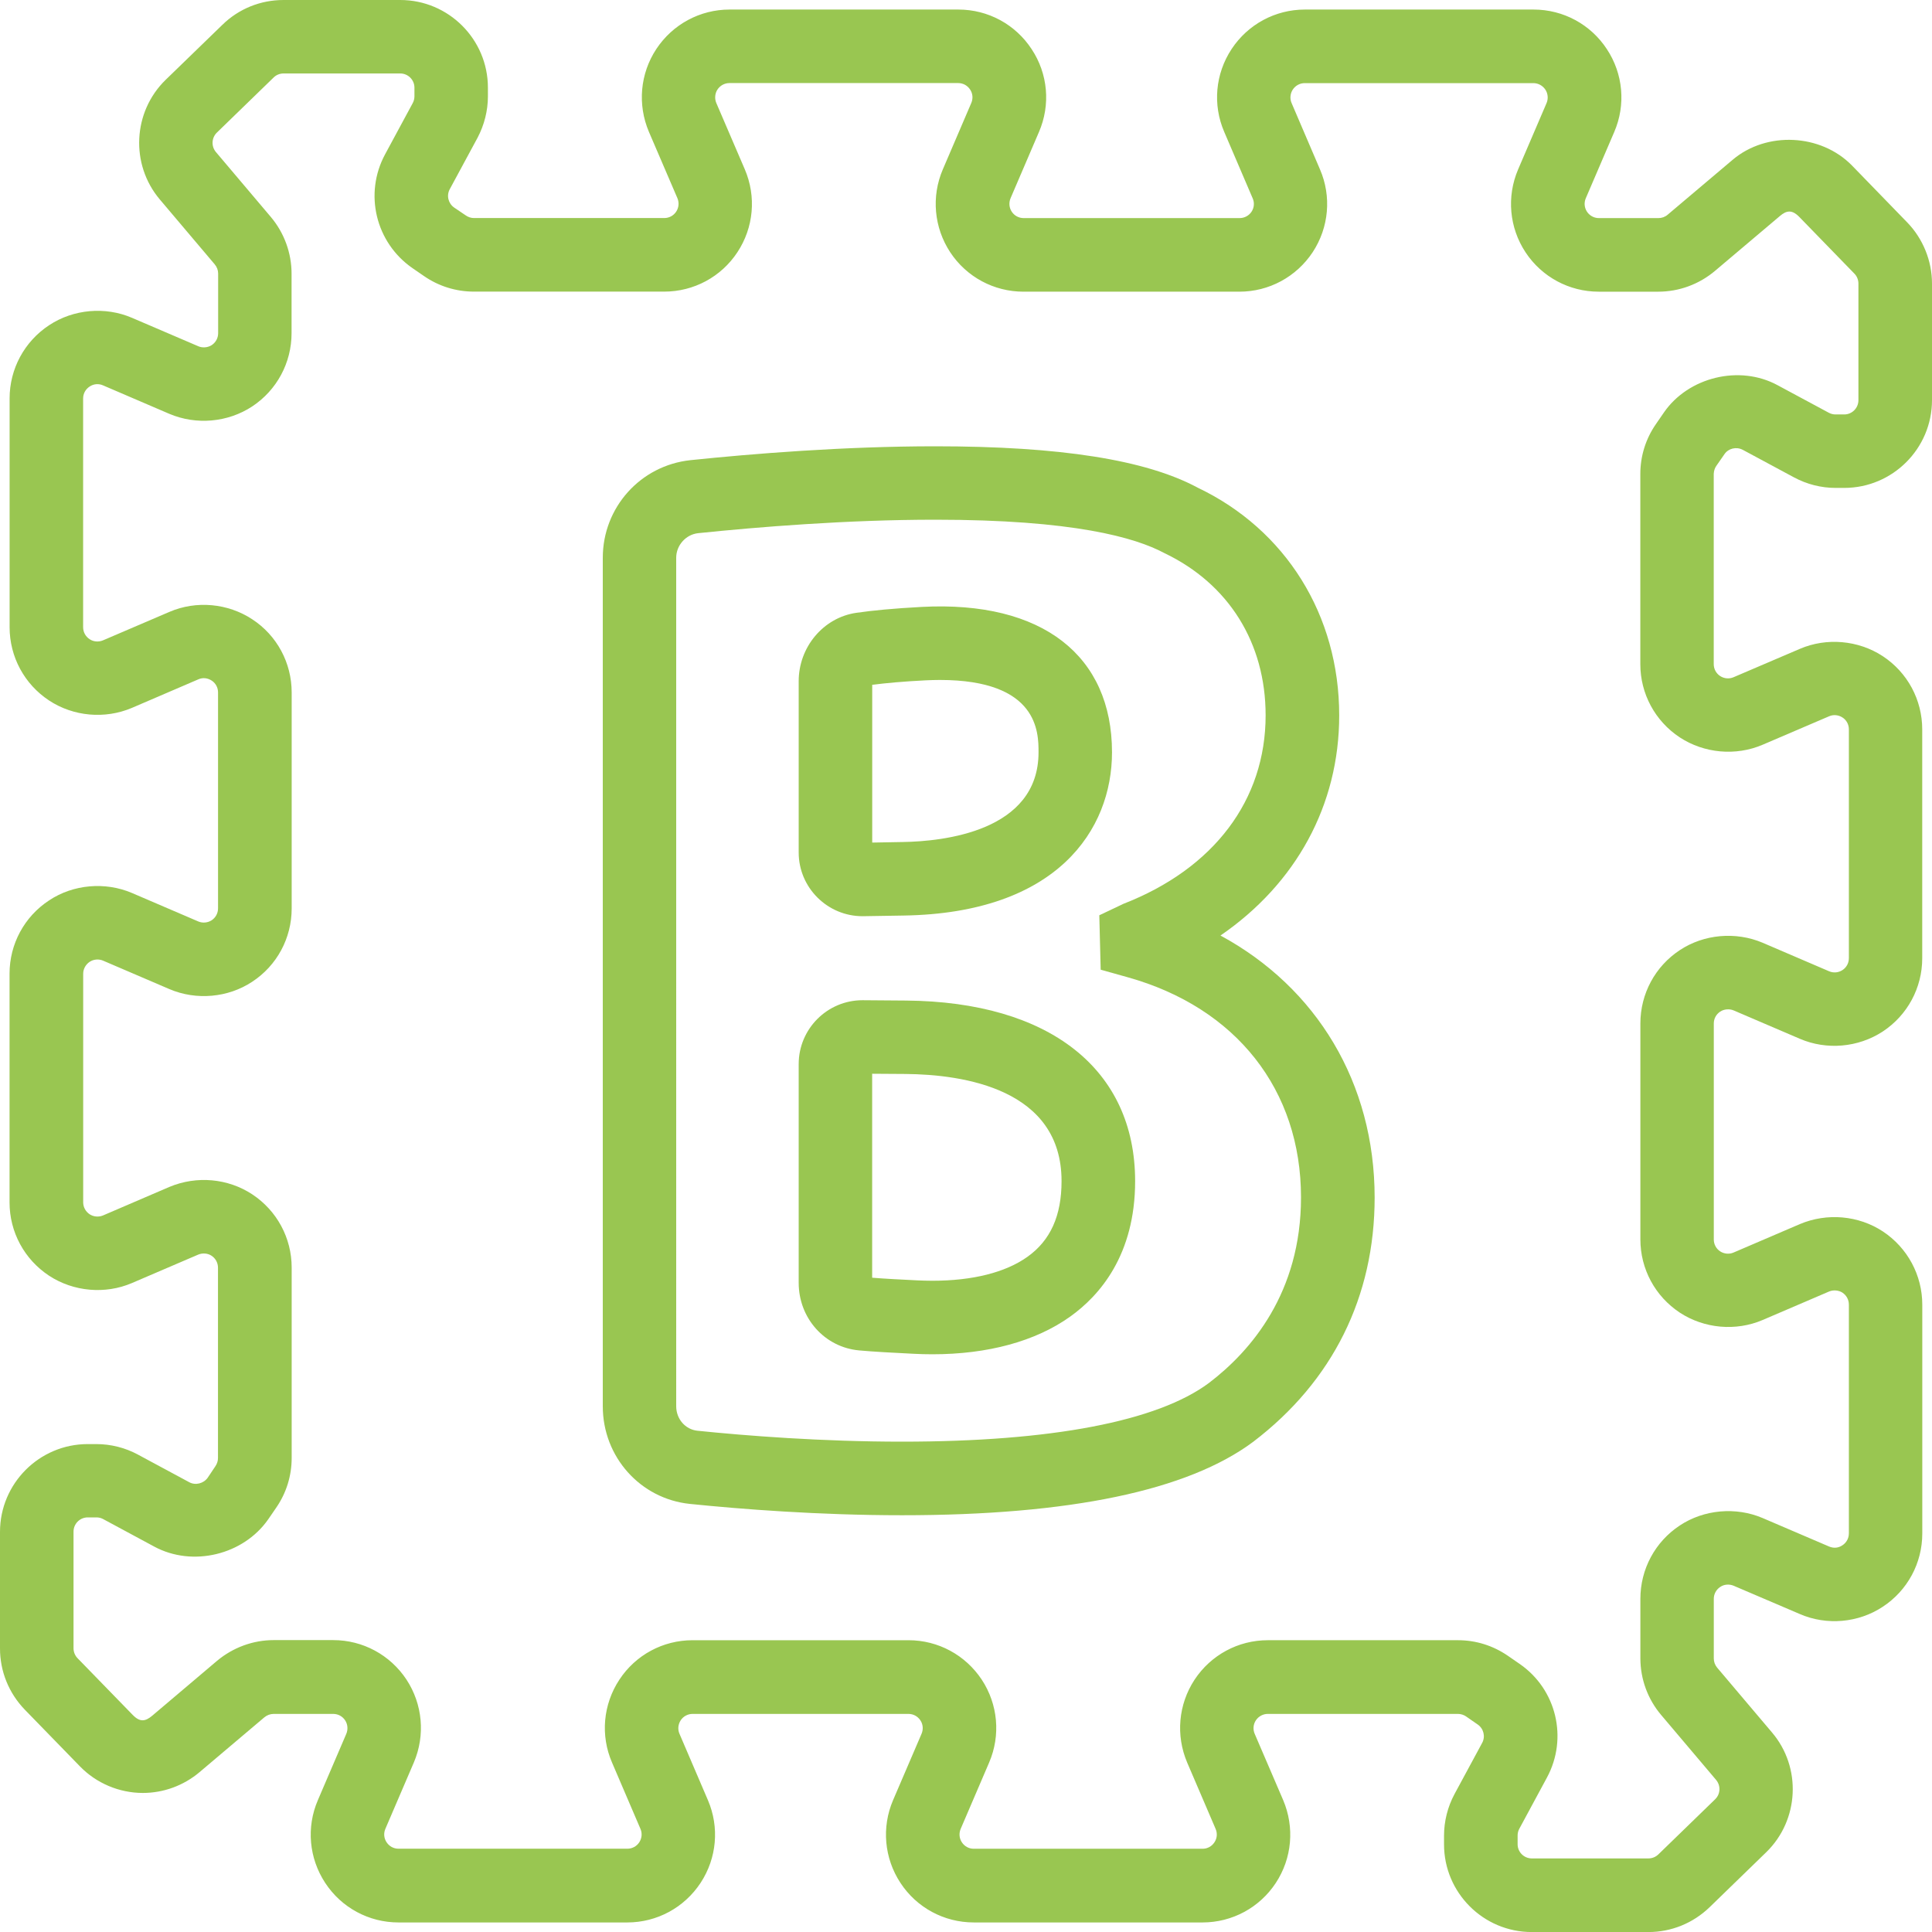
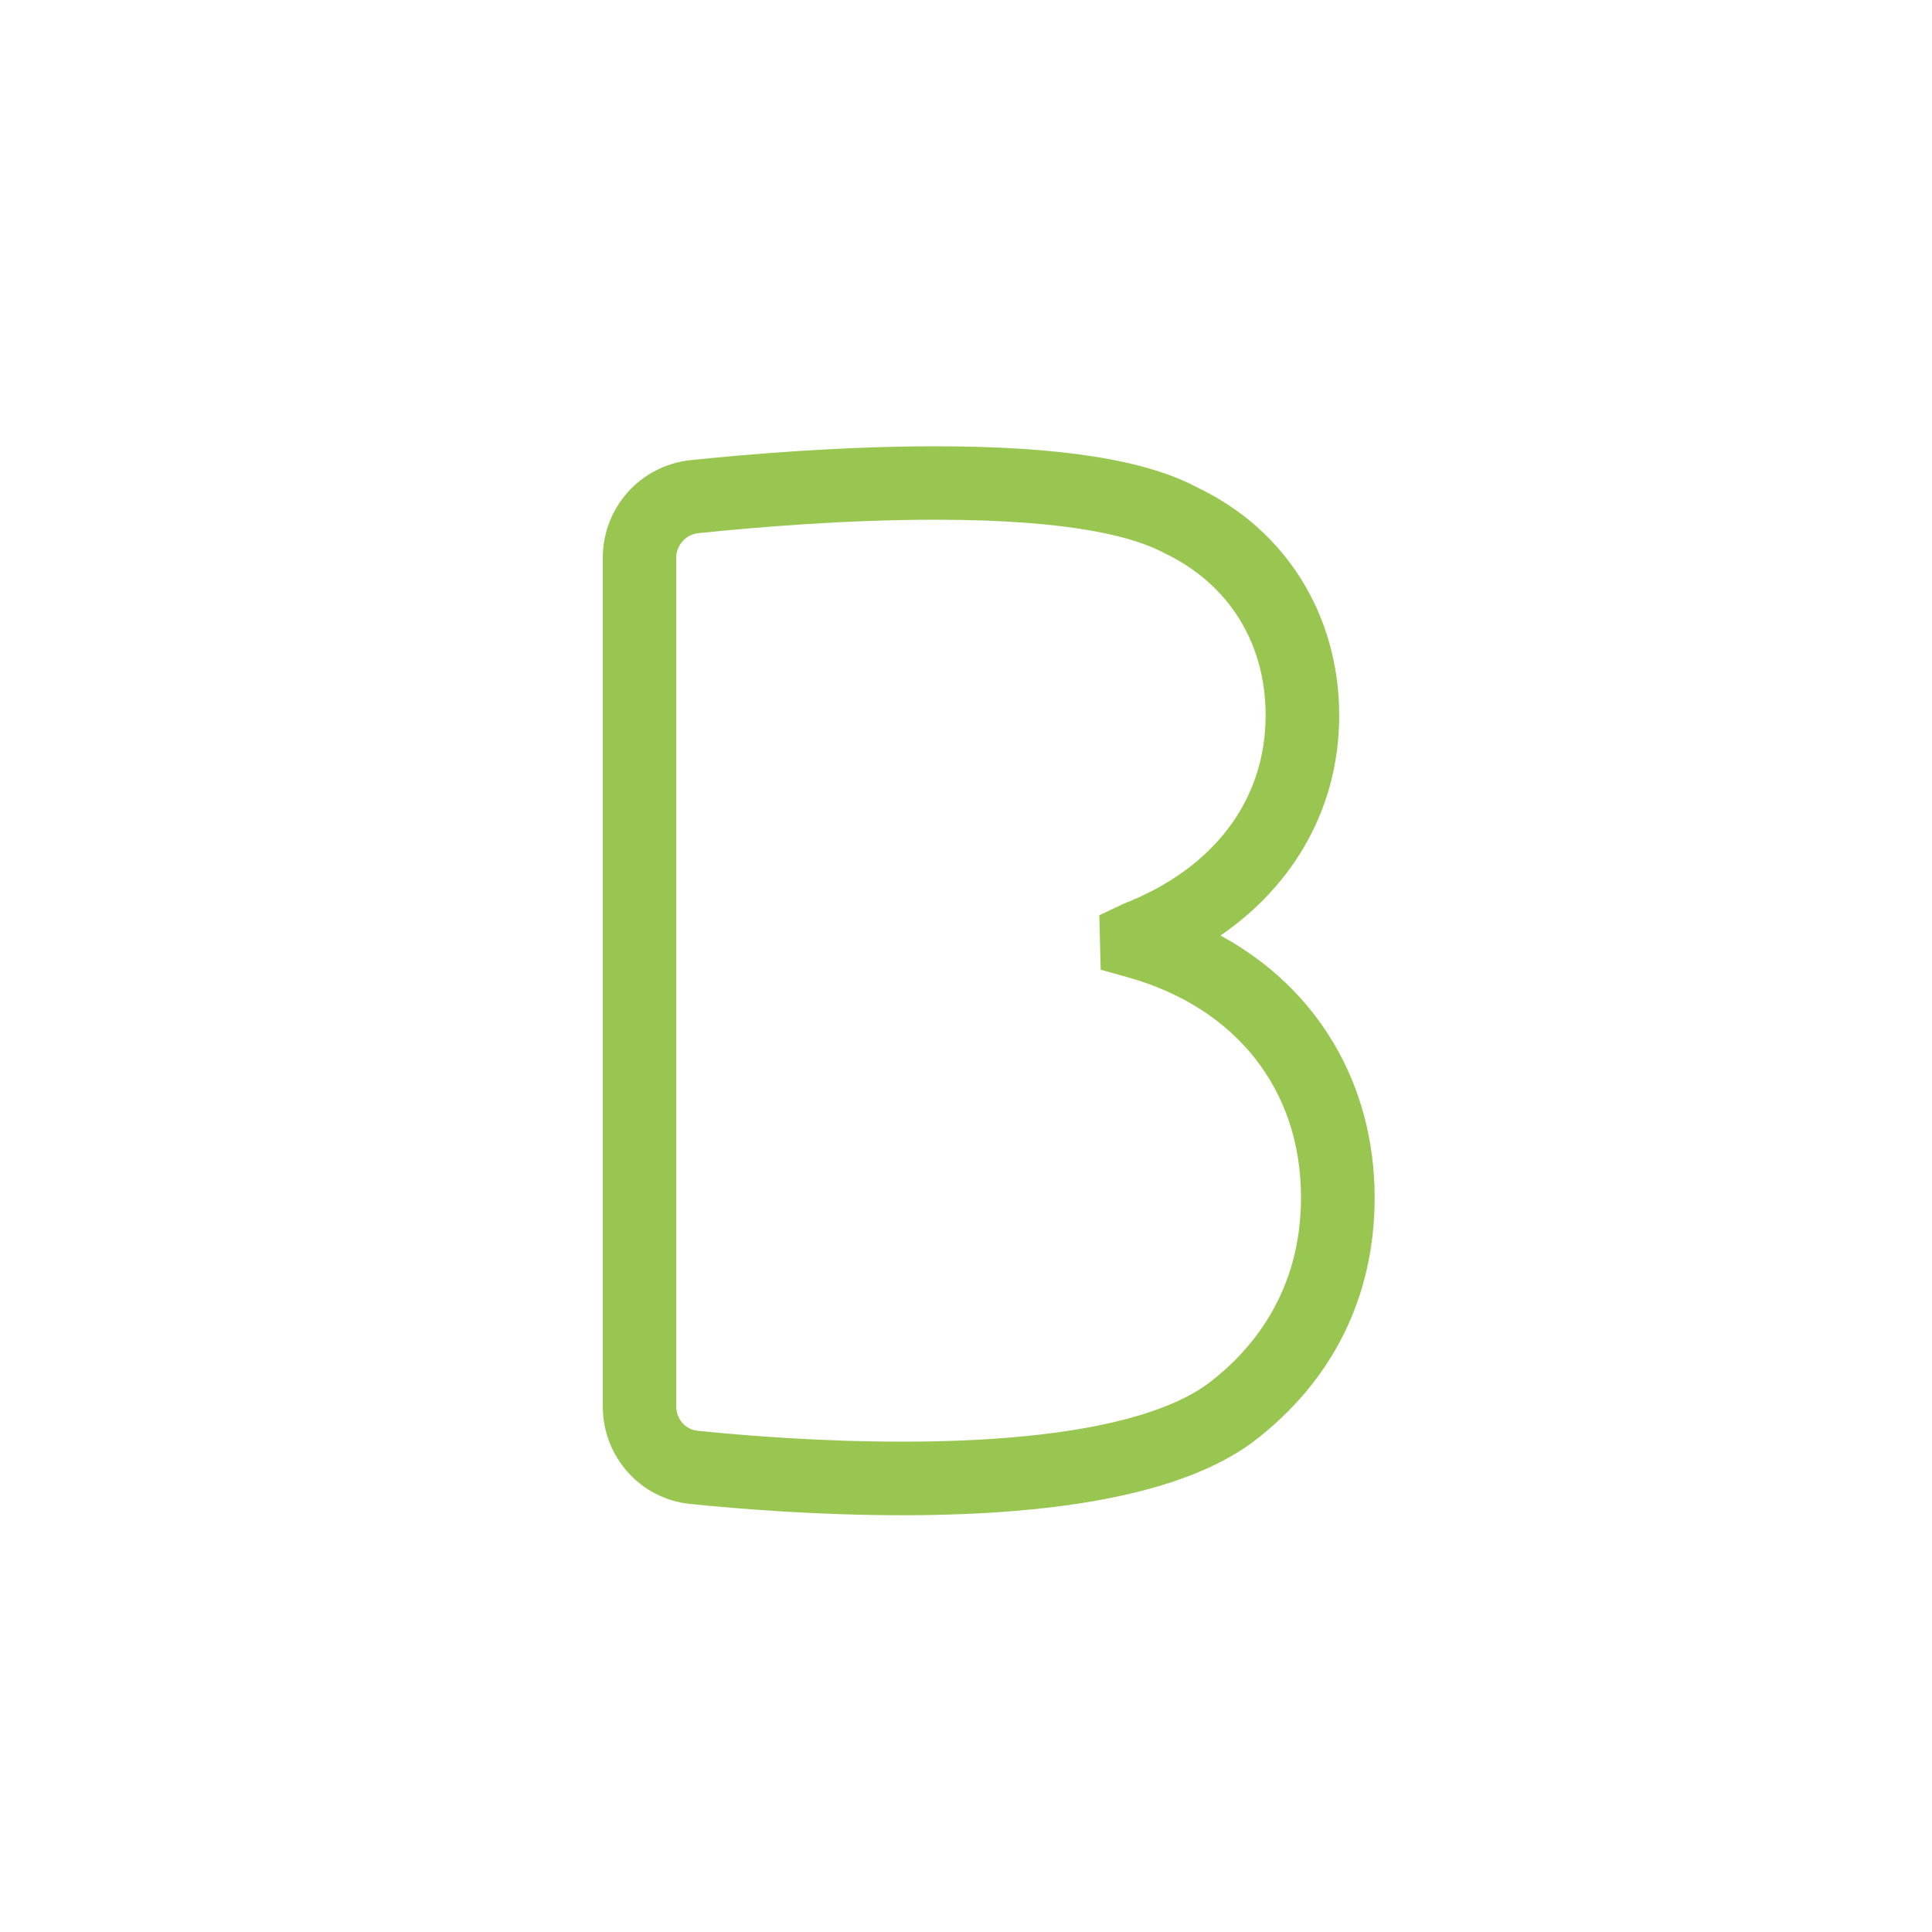
<svg xmlns="http://www.w3.org/2000/svg" version="1.1" id="レイヤー_1" x="0px" y="0px" width="35px" height="35px" viewBox="0 0 35 35" enable-background="new 0 0 35 35" xml:space="preserve">
  <g opacity="0.8">
-     <path fill="#7fb826" d="M16.414,18.126l-0.789-0.006c-0.638,0-1.156,0.519-1.156,1.157v3.962c0,0.643,0.472,1.169,1.096,1.225   c0.273,0.025,0.592,0.041,0.985,0.061c0.114,0.006,0.228,0.009,0.341,0.009c1.006,0,1.868-0.235,2.493-0.68   c0.538-0.383,1.18-1.12,1.18-2.457C20.563,19.37,19.012,18.148,16.414,18.126z M18.612,22.769   c-0.399,0.284-0.994,0.433-1.722,0.433c-0.091,0-0.183-0.003-0.275-0.007c-0.316-0.016-0.582-0.029-0.815-0.048v-3.695l0.603,0.004   c1.056,0.009,2.828,0.272,2.828,1.94C19.232,22.024,19.029,22.473,18.612,22.769z" />
-     <path fill="#7fb826" d="M15.626,16.598l0.743-0.012c2.784-0.043,3.776-1.556,3.776-2.957c0-1.744-1.253-2.751-3.449-2.634   c-0.507,0.027-0.889,0.064-1.185,0.107c-0.594,0.087-1.042,0.619-1.042,1.239v3.103C14.469,16.079,14.988,16.598,15.626,16.598z    M15.801,12.406c0.25-0.032,0.563-0.061,0.964-0.081c0.089-0.004,0.176-0.007,0.261-0.007c1.788,0,1.788,0.953,1.788,1.311   c0,1.433-1.724,1.614-2.466,1.625l-0.547,0.01V12.406z" />
    <path fill="#7fb826" d="M22.11,16.948c1.367-0.939,2.151-2.359,2.151-3.988c0-1.817-0.969-3.365-2.563-4.125   c-0.938-0.505-2.492-0.75-4.753-0.75c-1.662,0-3.328,0.136-4.435,0.251c-0.907,0.096-1.59,0.856-1.59,1.769v15.372   c0,0.914,0.678,1.675,1.579,1.768c0.92,0.094,2.333,0.205,3.844,0.205c3.038,0,5.176-0.446,6.362-1.332   c1.438-1.096,2.198-2.626,2.198-4.424C24.902,19.618,23.852,17.891,22.11,16.948z M21.902,25.053   c-0.933,0.696-2.855,1.064-5.561,1.064c-1.456,0-2.82-0.107-3.708-0.198c-0.218-0.023-0.383-0.213-0.383-0.443V10.104   c0-0.225,0.175-0.421,0.397-0.445c1.074-0.111,2.692-0.244,4.296-0.244c2.499,0,3.621,0.321,4.151,0.605   c1.166,0.557,1.834,1.628,1.834,2.939c0,1.533-0.934,2.775-2.577,3.415l-0.436,0.207l0.025,0.986l0.486,0.136   c1.969,0.55,3.143,2.041,3.143,3.989C23.57,23.42,22.66,24.476,21.902,25.053z" />
-     <path fill="#7fb826" d="M31.092,8.441l0.148-0.213c0.07-0.104,0.213-0.141,0.332-0.079L32.5,8.648   c0.232,0.125,0.492,0.191,0.754,0.191h0.157C34.287,8.838,35,8.126,35,7.249V5.136c0-0.409-0.163-0.812-0.448-1.106l-1-1.03   c-0.565-0.579-1.55-0.626-2.165-0.104l-1.175,0.993c-0.047,0.041-0.107,0.062-0.167,0.062h-1.08c-0.087,0-0.167-0.043-0.216-0.117   c-0.047-0.072-0.055-0.162-0.021-0.242l0.516-1.202c0.212-0.492,0.161-1.054-0.134-1.5c-0.294-0.449-0.791-0.717-1.327-0.717   h-4.144c-0.536,0-1.032,0.268-1.327,0.715c-0.296,0.448-0.346,1.01-0.134,1.501l0.516,1.205c0.035,0.079,0.026,0.17-0.02,0.24   c-0.049,0.074-0.13,0.117-0.217,0.117h-3.912c-0.088,0-0.168-0.043-0.216-0.116c-0.048-0.072-0.055-0.164-0.022-0.243l0.515-1.201   c0.213-0.493,0.163-1.055-0.133-1.501c-0.294-0.449-0.79-0.717-1.326-0.717h-4.147c-0.534,0-1.03,0.267-1.326,0.715   c-0.294,0.446-0.344,1.007-0.134,1.501l0.516,1.201c0.034,0.08,0.026,0.172-0.022,0.244c-0.048,0.073-0.128,0.116-0.215,0.116   H8.586c-0.052,0-0.102-0.016-0.147-0.047L8.229,3.761C8.12,3.686,8.085,3.542,8.148,3.427l0.503-0.931   c0.123-0.233,0.188-0.492,0.188-0.75V1.588C8.839,0.712,8.126,0,7.251,0H5.136c-0.417,0-0.81,0.159-1.107,0.449L3,1.447   c-0.595,0.58-0.642,1.531-0.105,2.166L3.89,4.789c0.04,0.047,0.062,0.106,0.062,0.167v1.079c0,0.088-0.042,0.167-0.115,0.216   C3.765,6.299,3.667,6.305,3.593,6.273L2.392,5.758C1.909,5.55,1.332,5.599,0.889,5.892C0.442,6.187,0.174,6.683,0.174,7.218v4.145   c0,0.536,0.268,1.032,0.715,1.327c0.44,0.29,1.011,0.342,1.501,0.134l1.203-0.517c0.078-0.035,0.167-0.027,0.244,0.024   c0.07,0.046,0.113,0.126,0.113,0.212v3.913c0,0.088-0.043,0.167-0.116,0.216c-0.07,0.045-0.164,0.055-0.242,0.021l-1.202-0.516   c-0.486-0.207-1.064-0.156-1.5,0.134c-0.449,0.294-0.717,0.791-0.717,1.327v4.146c0,0.534,0.267,1.03,0.715,1.326   c0.443,0.291,1.019,0.341,1.501,0.134l1.198-0.514c0.084-0.036,0.179-0.026,0.247,0.02c0.072,0.048,0.115,0.128,0.115,0.216v3.447   c0,0.053-0.016,0.103-0.047,0.149L3.763,26.77c-0.074,0.105-0.222,0.144-0.336,0.081l-0.927-0.499   c-0.23-0.125-0.492-0.191-0.756-0.191H1.589C0.713,26.161,0,26.875,0,27.751v2.112c0,0.415,0.159,0.808,0.449,1.109l0.998,1.026   c0.297,0.307,0.713,0.483,1.141,0.483c0.375,0,0.739-0.134,1.026-0.376l1.174-0.993c0.049-0.041,0.109-0.063,0.17-0.063h1.079   c0.087,0,0.167,0.043,0.215,0.116c0.048,0.072,0.055,0.165,0.022,0.244l-0.515,1.201c-0.212,0.492-0.162,1.052,0.132,1.5   c0.294,0.449,0.791,0.717,1.328,0.717h4.145c0.537,0,1.032-0.268,1.328-0.717c0.295-0.449,0.343-1.009,0.133-1.498l-0.516-1.204   c-0.034-0.079-0.025-0.17,0.023-0.244c0.047-0.071,0.128-0.115,0.214-0.115h3.912c0.087,0,0.167,0.043,0.216,0.117   c0.048,0.072,0.055,0.163,0.021,0.243l-0.516,1.202c-0.211,0.492-0.16,1.053,0.133,1.499c0.294,0.449,0.791,0.717,1.329,0.717   h4.145c0.536,0,1.032-0.268,1.326-0.715c0.294-0.446,0.344-1.006,0.134-1.501l-0.516-1.201c-0.035-0.081-0.026-0.172,0.021-0.244   c0.048-0.072,0.13-0.117,0.215-0.117h3.447c0.051,0,0.104,0.017,0.145,0.045l0.212,0.147c0.108,0.075,0.143,0.218,0.081,0.333   l-0.502,0.929c-0.124,0.232-0.189,0.492-0.189,0.752v0.158c0,0.876,0.713,1.588,1.589,1.588h2.113c0.414,0,0.807-0.159,1.108-0.449   l1.03-1c0.594-0.581,0.64-1.532,0.103-2.165l-0.996-1.177c-0.038-0.046-0.06-0.104-0.06-0.165v-1.08   c0-0.088,0.043-0.168,0.118-0.217c0.069-0.047,0.161-0.054,0.241-0.021l1.2,0.513c0.485,0.211,1.062,0.16,1.502-0.132   c0.448-0.294,0.716-0.79,0.716-1.327v-4.145c0-0.535-0.267-1.031-0.715-1.328c-0.44-0.289-1.009-0.34-1.501-0.133l-1.203,0.516   c-0.078,0.034-0.172,0.025-0.242-0.021c-0.073-0.048-0.116-0.128-0.116-0.215v-3.913c0-0.088,0.043-0.168,0.117-0.216   c0.069-0.046,0.166-0.053,0.241-0.022l1.202,0.515c0.484,0.208,1.057,0.159,1.502-0.133c0.447-0.295,0.714-0.791,0.714-1.326   v-4.146c0-0.537-0.268-1.033-0.715-1.327c-0.444-0.291-1.02-0.339-1.5-0.133l-1.204,0.515c-0.079,0.034-0.171,0.025-0.242-0.022   c-0.073-0.048-0.116-0.128-0.116-0.216V8.585C31.048,8.533,31.064,8.481,31.092,8.441z M30.43,13.358   c0.442,0.29,1.015,0.342,1.501,0.134l1.205-0.516c0.078-0.034,0.17-0.026,0.244,0.023c0.072,0.047,0.114,0.127,0.114,0.214v4.146   c0,0.087-0.043,0.167-0.115,0.214c-0.072,0.048-0.163,0.057-0.244,0.022l-1.205-0.517c-0.488-0.206-1.062-0.154-1.498,0.134   c-0.447,0.294-0.715,0.791-0.715,1.328v3.913c0,0.536,0.267,1.031,0.715,1.327c0.441,0.289,1.014,0.341,1.5,0.133l1.201-0.515   c0.079-0.034,0.175-0.025,0.244,0.019c0.074,0.049,0.117,0.13,0.117,0.217v4.145c0,0.087-0.043,0.167-0.116,0.215   c-0.072,0.049-0.157,0.059-0.244,0.022l-1.202-0.515c-0.486-0.207-1.064-0.155-1.5,0.134c-0.447,0.294-0.715,0.791-0.715,1.328   v1.08c0,0.375,0.134,0.74,0.376,1.025l0.995,1.176c0.088,0.105,0.081,0.257-0.017,0.352l-1.026,0.996   c-0.05,0.049-0.114,0.075-0.182,0.075H27.75c-0.142,0-0.257-0.115-0.257-0.257v-0.158c0-0.043,0.01-0.085,0.03-0.121l0.501-0.928   c0.386-0.715,0.172-1.602-0.496-2.061l-0.213-0.147c-0.268-0.184-0.579-0.281-0.901-0.281h-3.447c-0.535,0-1.031,0.267-1.327,0.716   c-0.293,0.447-0.343,1.007-0.133,1.501l0.515,1.201c0.035,0.081,0.027,0.172-0.022,0.244c-0.048,0.073-0.127,0.116-0.214,0.116   h-4.145c-0.088,0-0.167-0.043-0.216-0.117c-0.048-0.072-0.055-0.163-0.022-0.242l0.516-1.203c0.212-0.494,0.16-1.056-0.134-1.502   c-0.296-0.447-0.791-0.714-1.326-0.714h-3.912c-0.537,0-1.032,0.267-1.326,0.714c-0.296,0.449-0.346,1.011-0.134,1.501l0.516,1.204   c0.034,0.079,0.025,0.169-0.022,0.242c-0.048,0.073-0.128,0.116-0.215,0.116H7.218c-0.087,0-0.166-0.043-0.215-0.117   c-0.048-0.073-0.056-0.162-0.022-0.242l0.517-1.205c0.209-0.493,0.159-1.053-0.135-1.501c-0.296-0.447-0.791-0.714-1.326-0.714   H4.958c-0.374,0-0.738,0.134-1.028,0.377l-1.175,0.995c-0.118,0.098-0.216,0.123-0.352-0.018l-0.997-1.025   c-0.048-0.049-0.074-0.114-0.074-0.182v-2.112c0-0.142,0.115-0.258,0.258-0.258h0.156c0.044,0,0.085,0.01,0.122,0.03l0.928,0.5   c0.693,0.373,1.615,0.151,2.065-0.498l0.142-0.207c0.184-0.266,0.281-0.578,0.281-0.903v-3.447c0-0.537-0.267-1.032-0.715-1.328   c-0.438-0.288-1.003-0.342-1.5-0.134l-1.203,0.517c-0.08,0.033-0.172,0.024-0.241-0.021c-0.074-0.049-0.118-0.13-0.118-0.216V17.64   c0-0.085,0.044-0.167,0.118-0.216c0.07-0.046,0.162-0.055,0.242-0.021l1.203,0.516c0.487,0.208,1.063,0.155,1.498-0.133   c0.448-0.293,0.716-0.79,0.716-1.328v-3.913c0-0.538-0.268-1.034-0.713-1.325c-0.442-0.292-1.015-0.345-1.502-0.135L1.867,11.6   c-0.08,0.034-0.174,0.027-0.244-0.021c-0.074-0.049-0.117-0.129-0.117-0.216V7.218c0-0.087,0.043-0.166,0.117-0.215   c0.071-0.048,0.161-0.058,0.243-0.022L3.07,7.498c0.487,0.206,1.058,0.155,1.499-0.135c0.446-0.295,0.713-0.791,0.713-1.327V4.957   c0-0.375-0.134-0.74-0.376-1.027L3.912,2.755c-0.088-0.104-0.08-0.259,0.017-0.353l1.029-0.999   c0.048-0.047,0.111-0.072,0.179-0.072h2.114c0.141,0,0.257,0.115,0.257,0.257v0.158c0,0.042-0.011,0.085-0.031,0.122l-0.5,0.926   C6.591,3.508,6.804,4.395,7.473,4.858l0.208,0.143C7.947,5.185,8.26,5.283,8.586,5.283h3.447c0.536,0,1.032-0.267,1.326-0.714   c0.295-0.447,0.345-1.008,0.134-1.501l-0.516-1.201c-0.034-0.08-0.026-0.173,0.02-0.244c0.049-0.074,0.13-0.118,0.216-0.118h4.147   c0.086,0,0.166,0.043,0.215,0.118c0.048,0.072,0.055,0.162,0.021,0.242L17.08,3.069c-0.211,0.492-0.16,1.053,0.134,1.501   c0.295,0.447,0.791,0.714,1.327,0.714h3.912c0.535,0,1.031-0.267,1.328-0.716c0.295-0.449,0.343-1.011,0.132-1.499l-0.515-1.203   c-0.034-0.078-0.025-0.172,0.022-0.243c0.049-0.074,0.129-0.117,0.216-0.117h4.144c0.085,0,0.167,0.044,0.216,0.118   c0.047,0.071,0.055,0.164,0.022,0.242l-0.516,1.203c-0.211,0.494-0.16,1.055,0.134,1.501c0.295,0.447,0.791,0.714,1.326,0.714h1.08   c0.375,0,0.739-0.134,1.027-0.377l1.176-0.994c0.115-0.097,0.214-0.123,0.35,0.016l1,1.029c0.046,0.047,0.072,0.112,0.072,0.179   v2.113c0,0.142-0.115,0.258-0.257,0.258h-0.157c-0.043,0-0.084-0.01-0.123-0.031l-0.926-0.498c-0.69-0.376-1.619-0.148-2.061,0.494   l-0.146,0.212c-0.184,0.266-0.281,0.578-0.281,0.902v3.446C29.716,12.567,29.983,13.063,30.43,13.358z" />
  </g>
</svg>